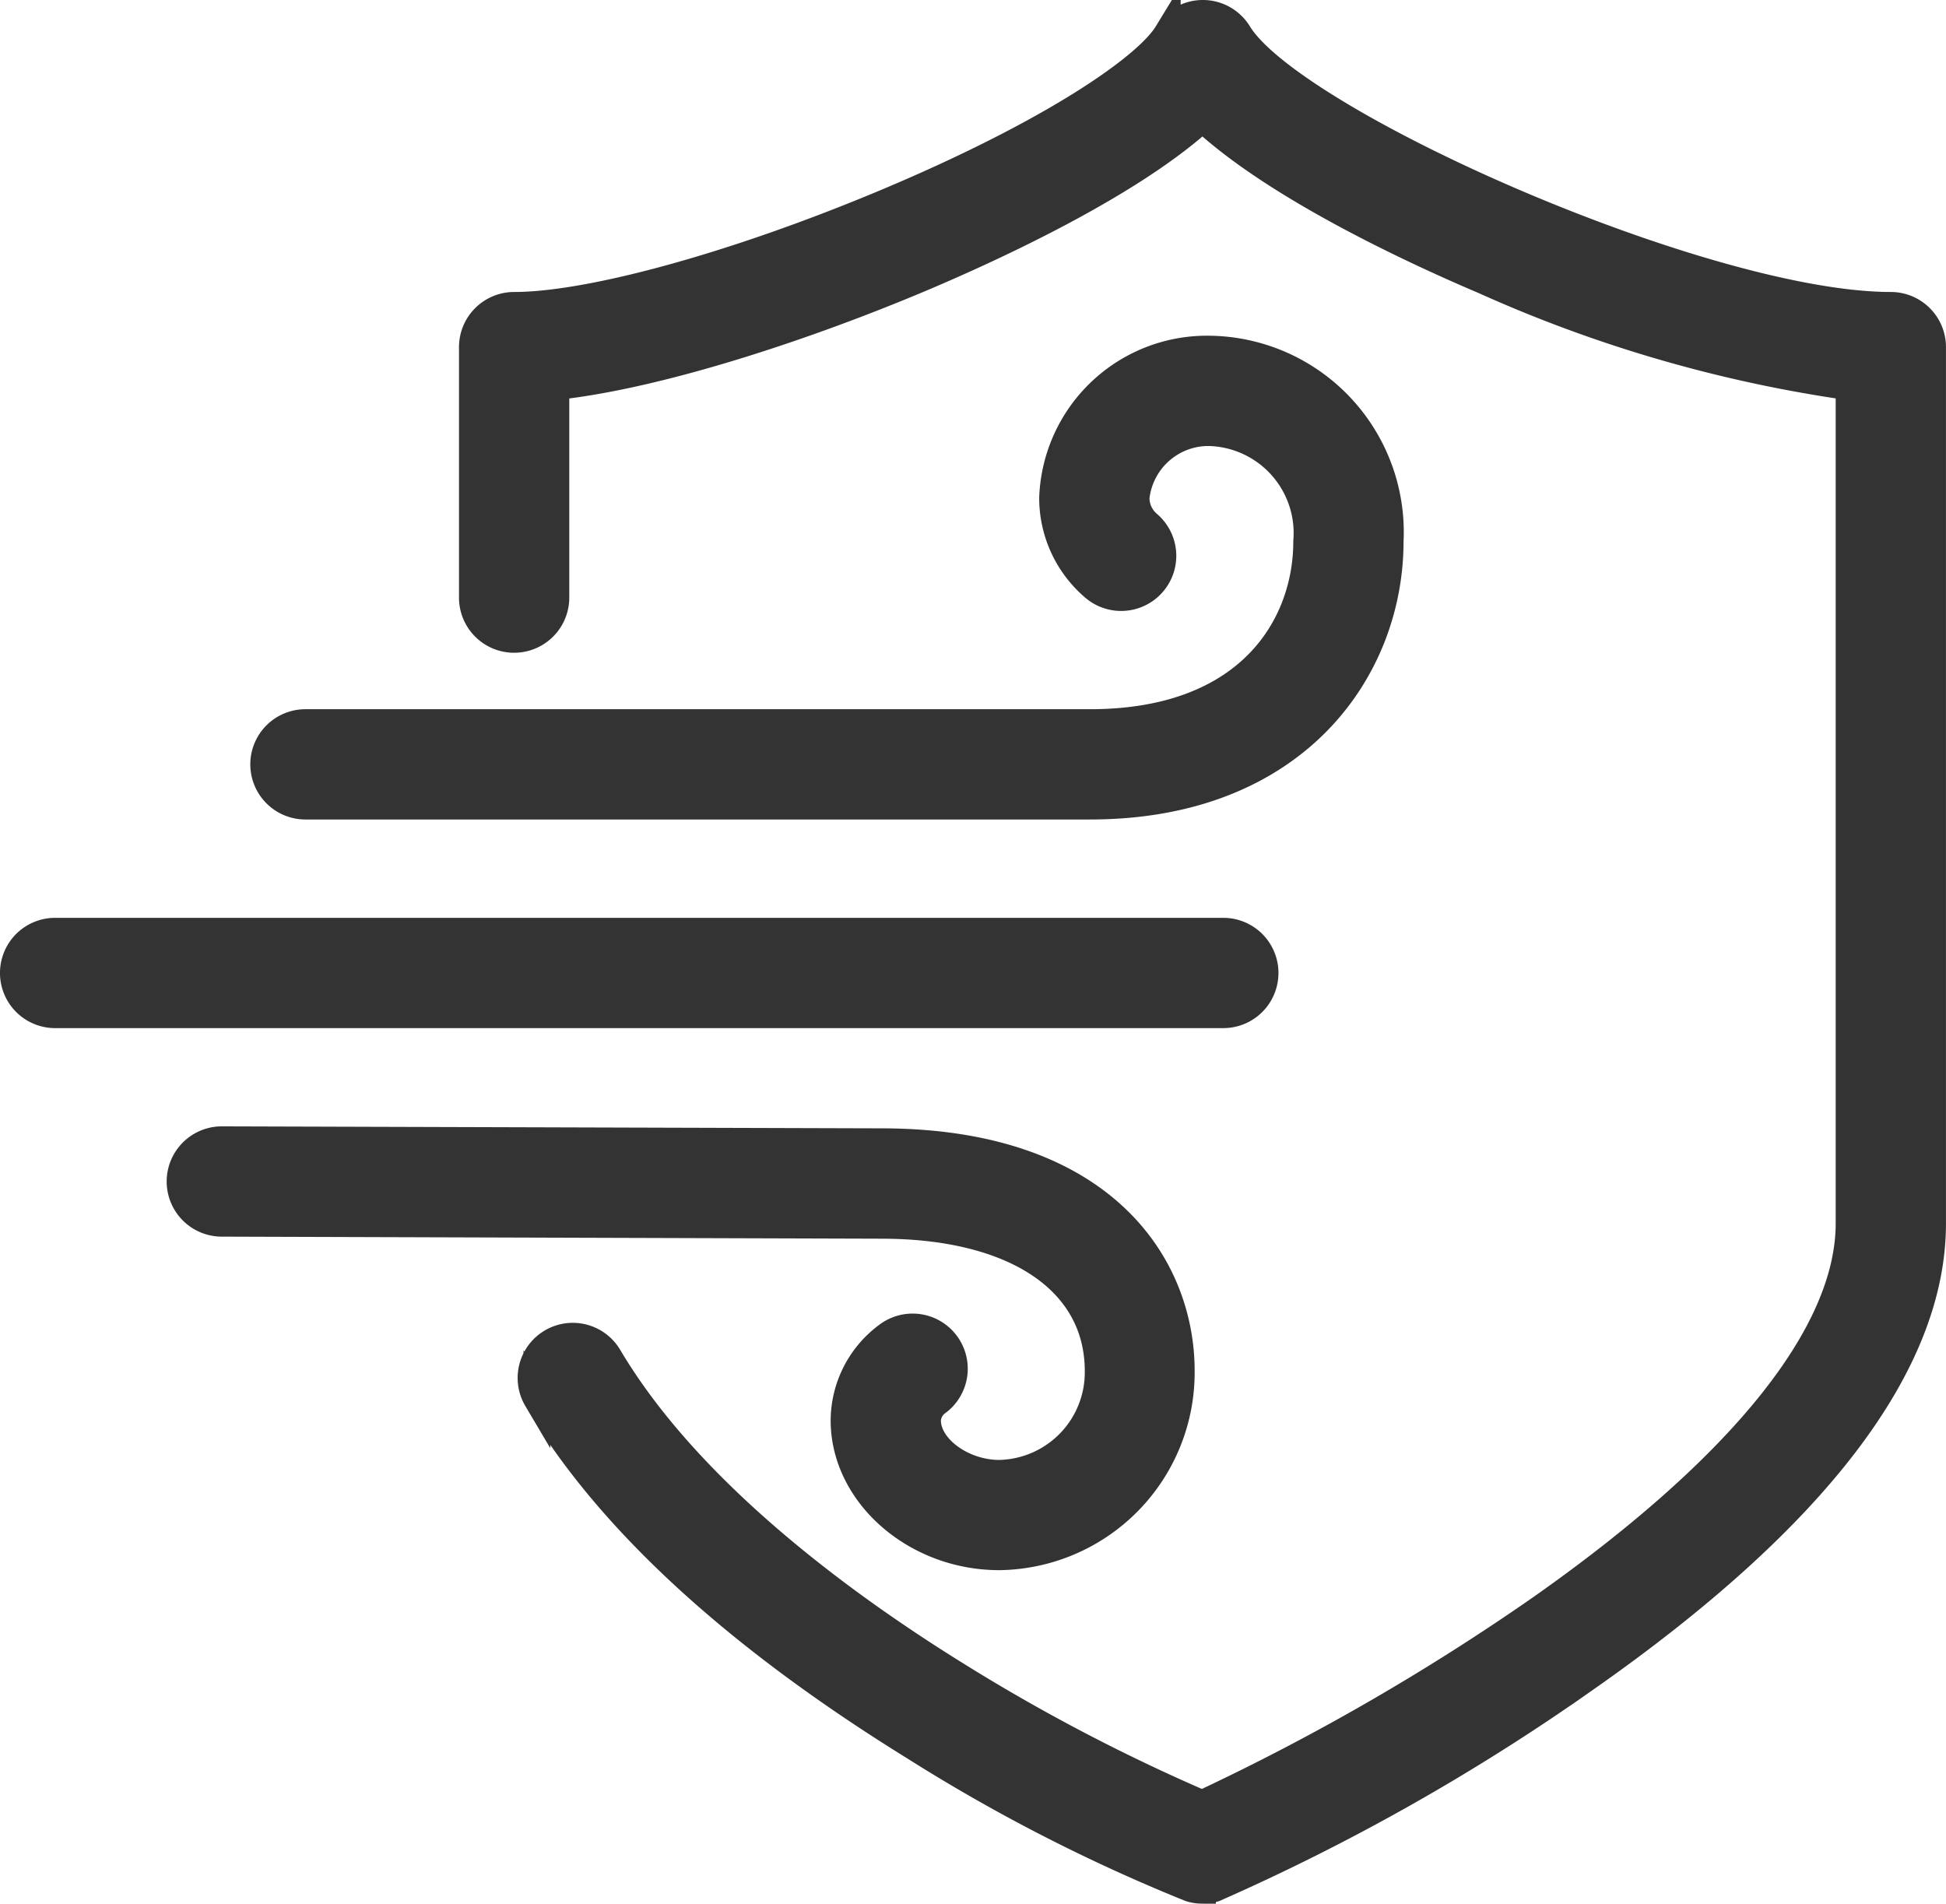
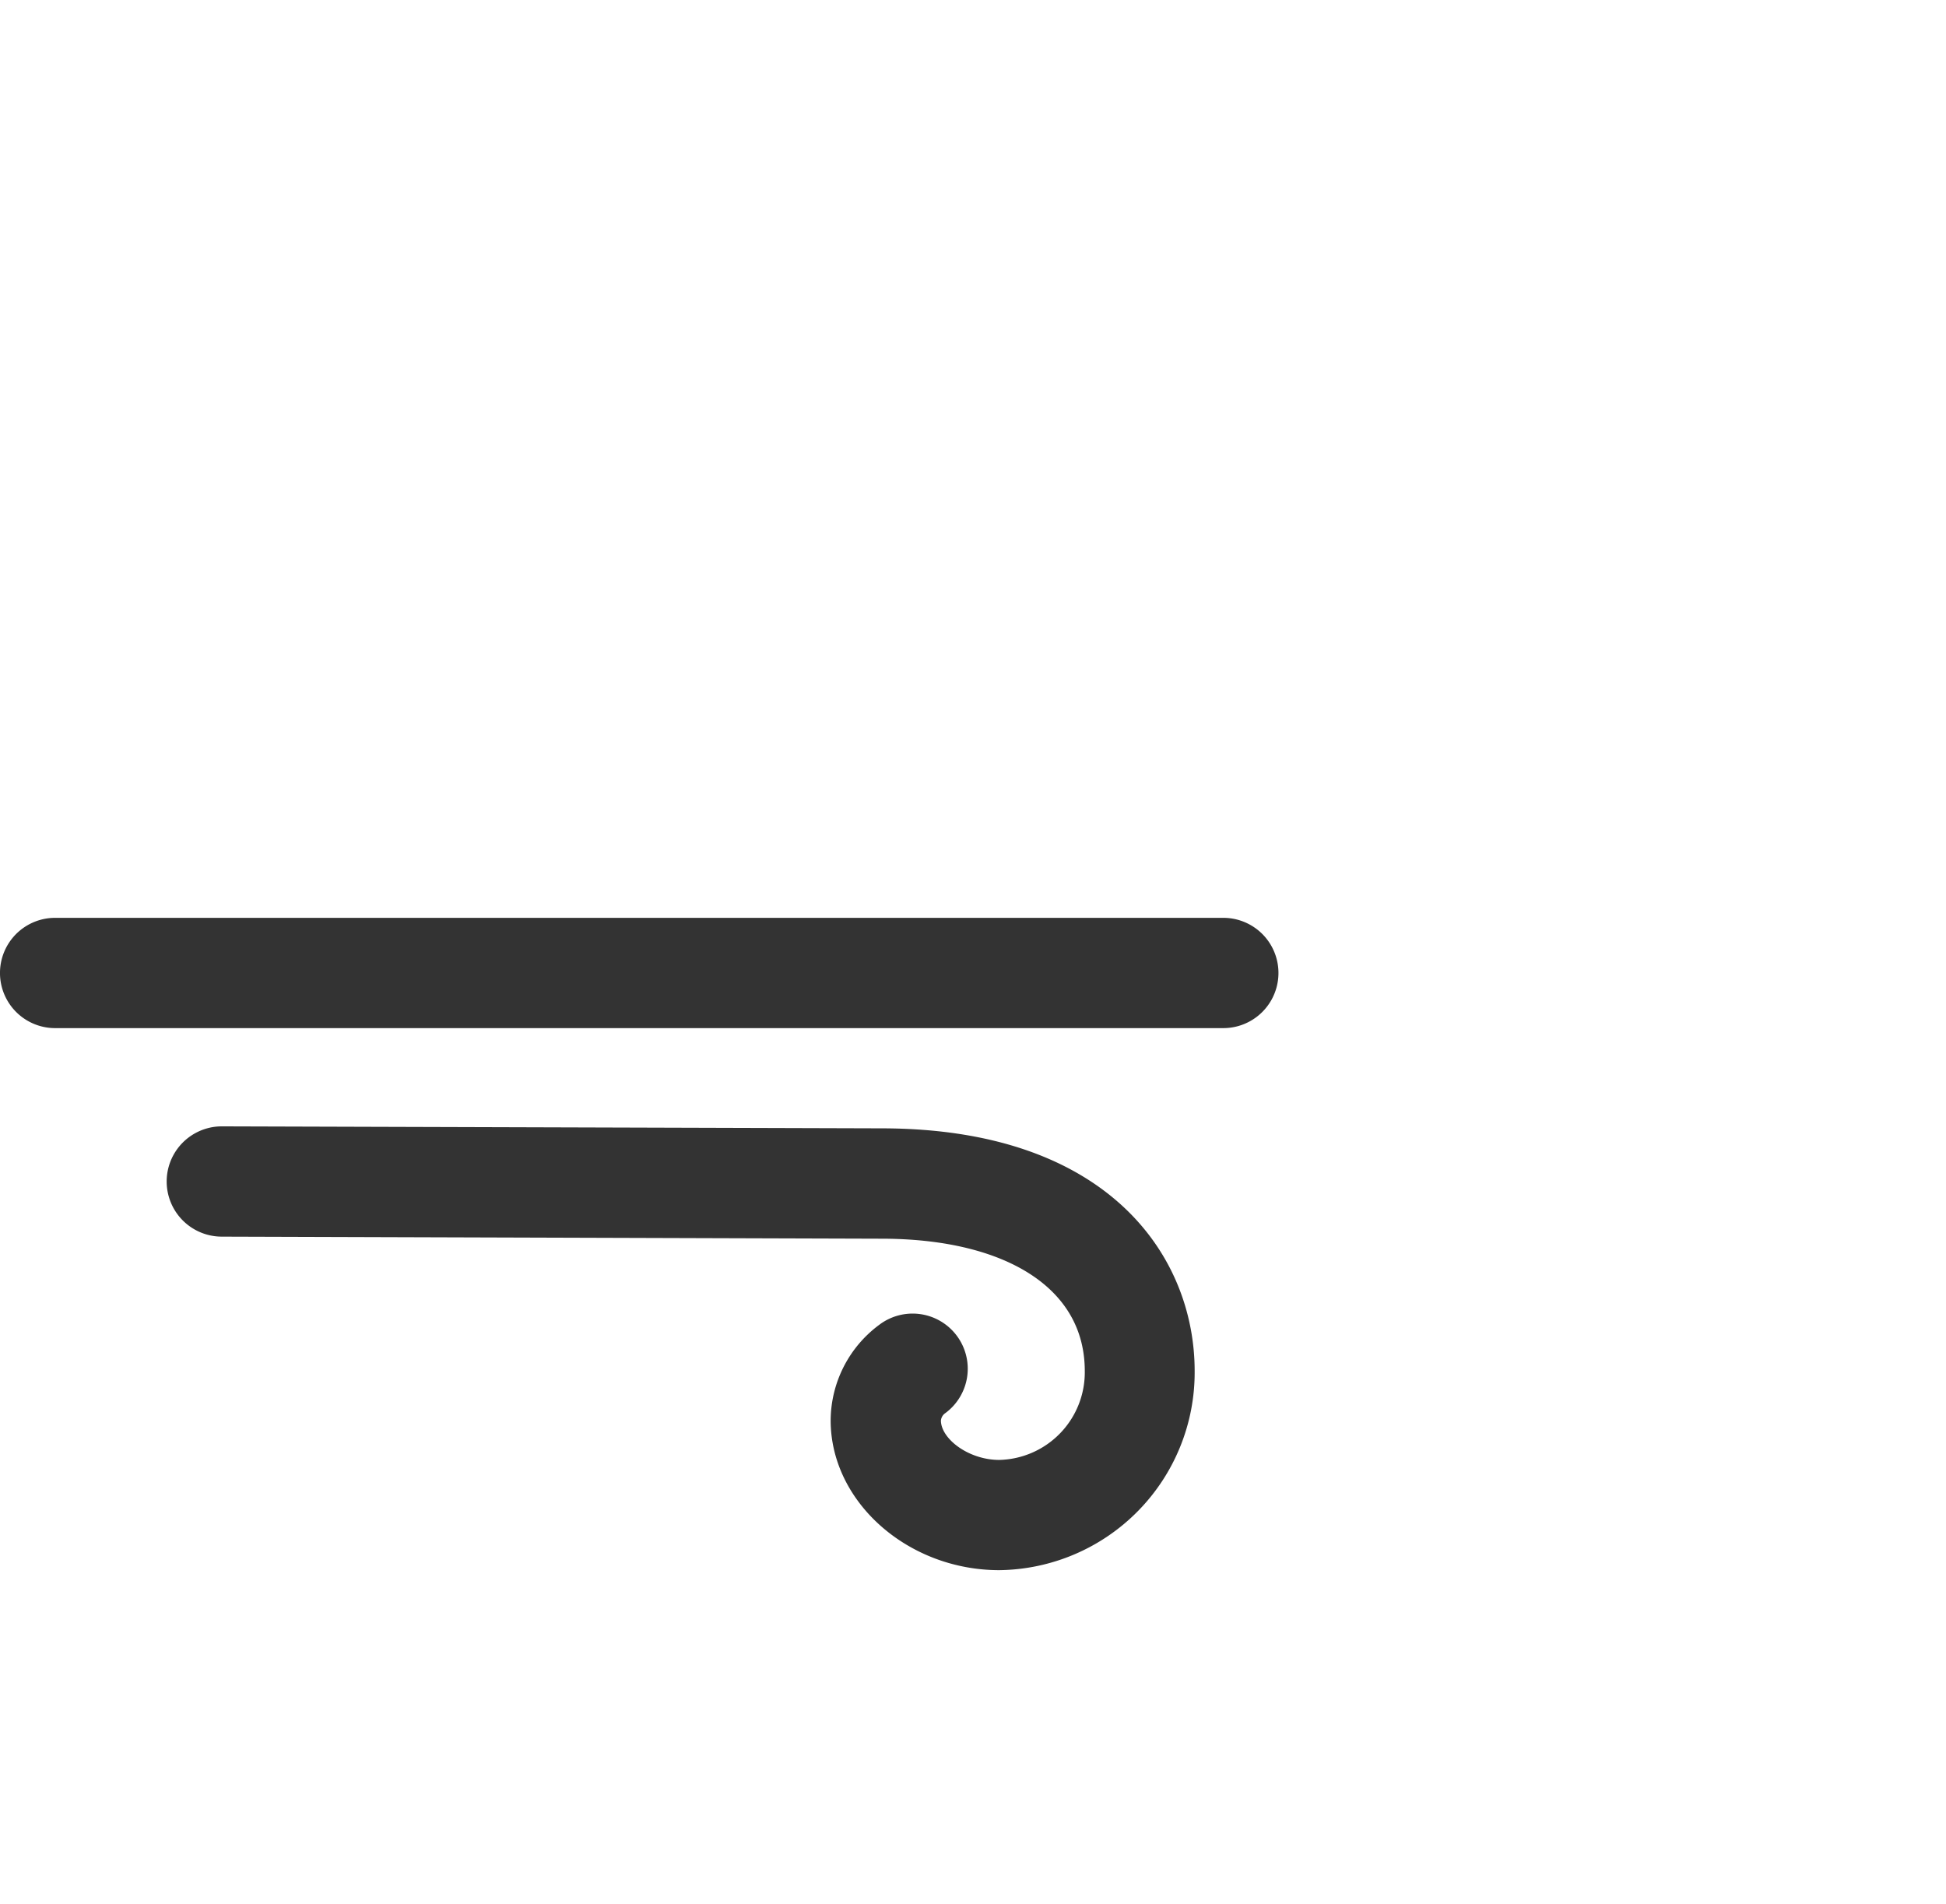
<svg xmlns="http://www.w3.org/2000/svg" width="72.58" height="71" viewBox="0 0 72.58 71">
  <g id="fabric" transform="translate(-17.49 -22.61)">
    <g id="Group_27" data-name="Group 27" transform="translate(35.105 23.11)">
-       <path id="Path_15" data-name="Path 15" d="M156.173,93.11a1.581,1.581,0,0,1-.457-.068,64.319,64.319,0,0,1-10.291-5.276c-6.695-4.14-11.431-8.5-14.076-12.97a1.556,1.556,0,0,1,2.678-1.586c2.962,5,8.689,9.215,12.972,11.87a69.4,69.4,0,0,0,9.161,4.8A85.938,85.938,0,0,0,168.779,82.6c7.532-5.293,11.512-10.26,11.512-14.363v-31.2a50.635,50.635,0,0,1-13.621-3.957c-2.431-1.032-7.7-3.446-10.494-6.05-2.824,2.579-8.224,5.009-10.719,6.053-4.089,1.711-9.5,3.523-13.4,3.944v7.872a1.556,1.556,0,0,1-3.113,0V35.557A1.557,1.557,0,0,1,130.5,34c2.845,0,8.245-1.49,13.76-3.795,6.234-2.605,9.817-5.069,10.6-6.352a1.557,1.557,0,0,1,2.655,0C159.544,27.172,174.919,34,181.848,34a1.557,1.557,0,0,1,1.556,1.556V68.235c0,5.263-4.362,10.983-12.967,17a79.923,79.923,0,0,1-13.806,7.806,1.548,1.548,0,0,1-.458.068Z" transform="translate(-128.94 -23.11)" fill="#333" stroke="#333" stroke-width="1" />
-     </g>
+       </g>
    <g id="Group_28" data-name="Group 28" transform="translate(27.326 35.631)">
-       <path id="Path_16" data-name="Path 16" d="M109.326,121.323H80.066a1.556,1.556,0,0,1,0-3.113h29.258c5.968,0,8.086-3.639,8.086-6.755a3.75,3.75,0,0,0-3.664-4.062,2.715,2.715,0,0,0-2.7,2.428,1.279,1.279,0,0,0,.45.981,1.556,1.556,0,1,1-2.013,2.374,4.386,4.386,0,0,1-1.55-3.355,5.759,5.759,0,0,1,5.814-5.541,6.829,6.829,0,0,1,6.775,7.175c0,4.753-3.5,9.868-11.195,9.868Z" transform="translate(-78.51 -104.28)" fill="#333" stroke="#333" stroke-width="1" />
-     </g>
+       </g>
    <g id="Group_29" data-name="Group 29" transform="translate(24.214 65.121)">
      <path id="Path_17" data-name="Path 17" d="M88.883,311c-3.136,0-5.786-2.329-5.786-5.086a3.96,3.96,0,0,1,1.62-3.17,1.556,1.556,0,0,1,1.873,2.487.88.88,0,0,0-.381.683c0,1.015,1.3,1.975,2.675,1.975a3.767,3.767,0,0,0,3.691-3.815c0-3.354-3.1-5.436-8.086-5.436l-24.6-.077a1.556,1.556,0,0,1,0-3.113h0l24.591.074c8.261,0,11.193,4.6,11.193,8.549A6.873,6.873,0,0,1,88.883,311Z" transform="translate(-58.34 -295.45)" fill="#333" stroke="#333" stroke-width="1" />
    </g>
    <g id="Group_30" data-name="Group 30" transform="translate(17.99 57.342)">
      <path id="Path_18" data-name="Path 18" d="M63.116,248.133H19.546a1.556,1.556,0,1,1,0-3.113H63.116a1.556,1.556,0,1,1,0,3.113Z" transform="translate(-17.99 -245.02)" fill="#333" stroke="#333" stroke-width="1" />
    </g>
  </g>
</svg>